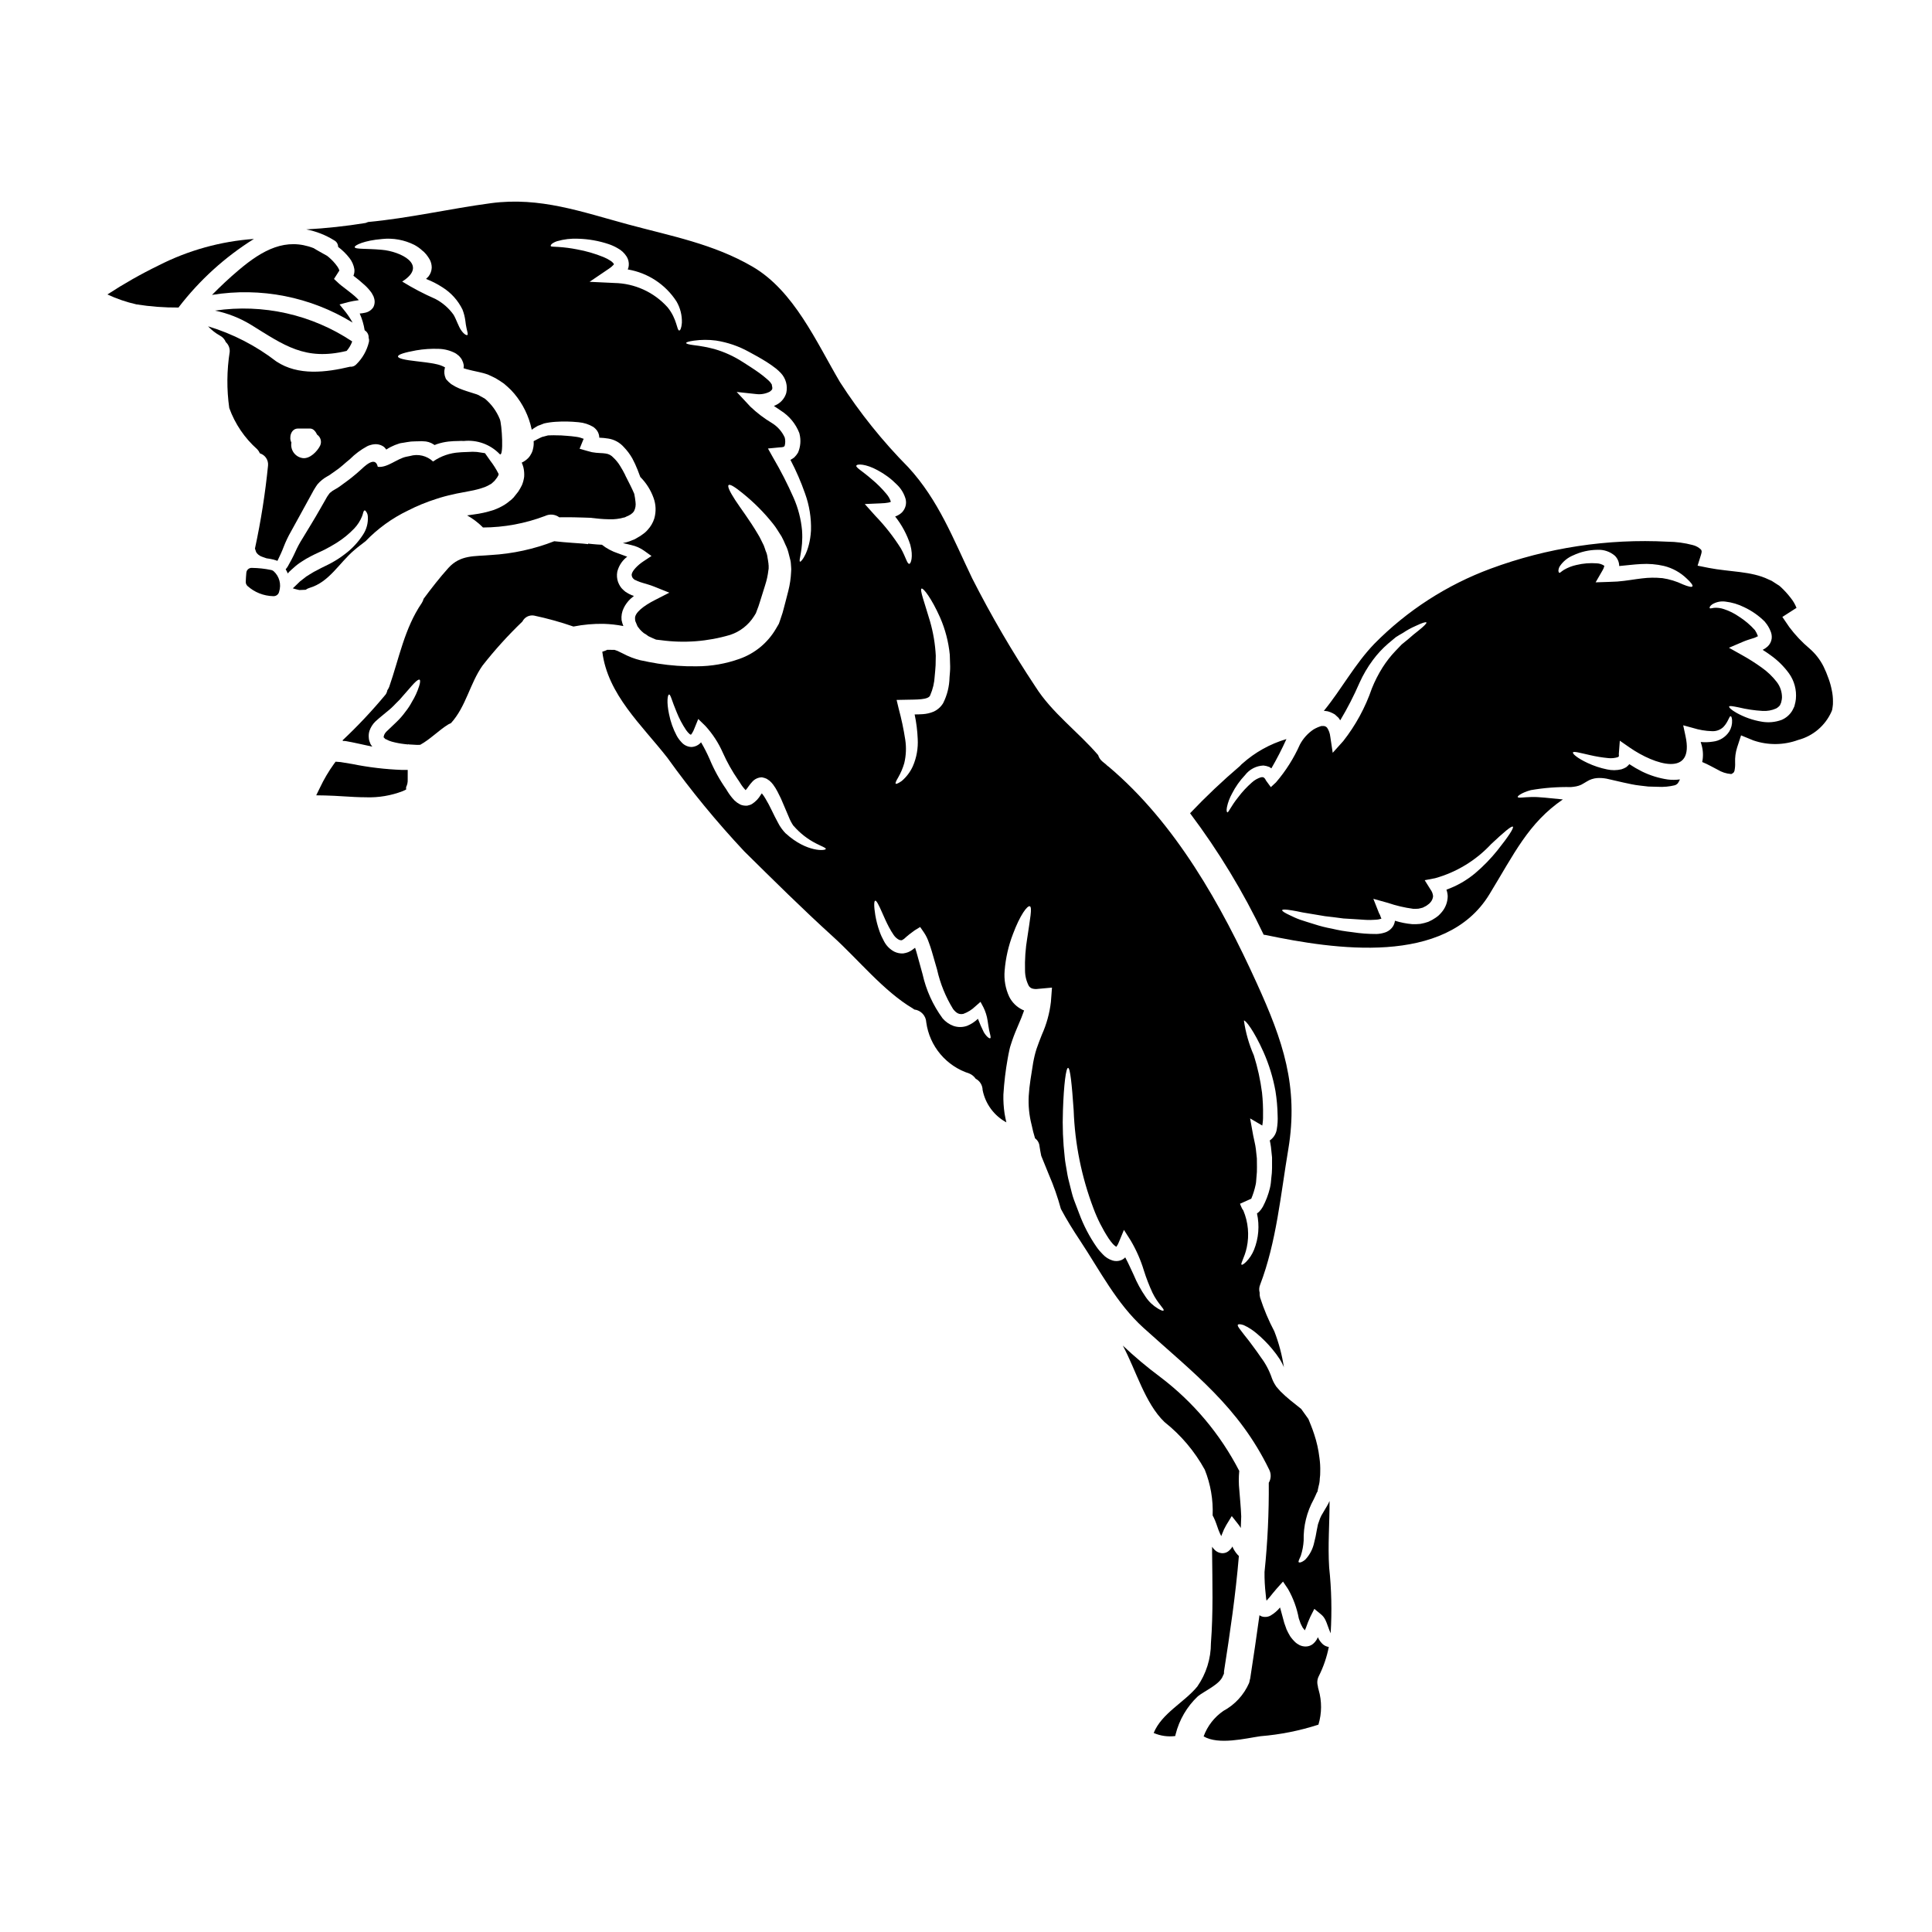
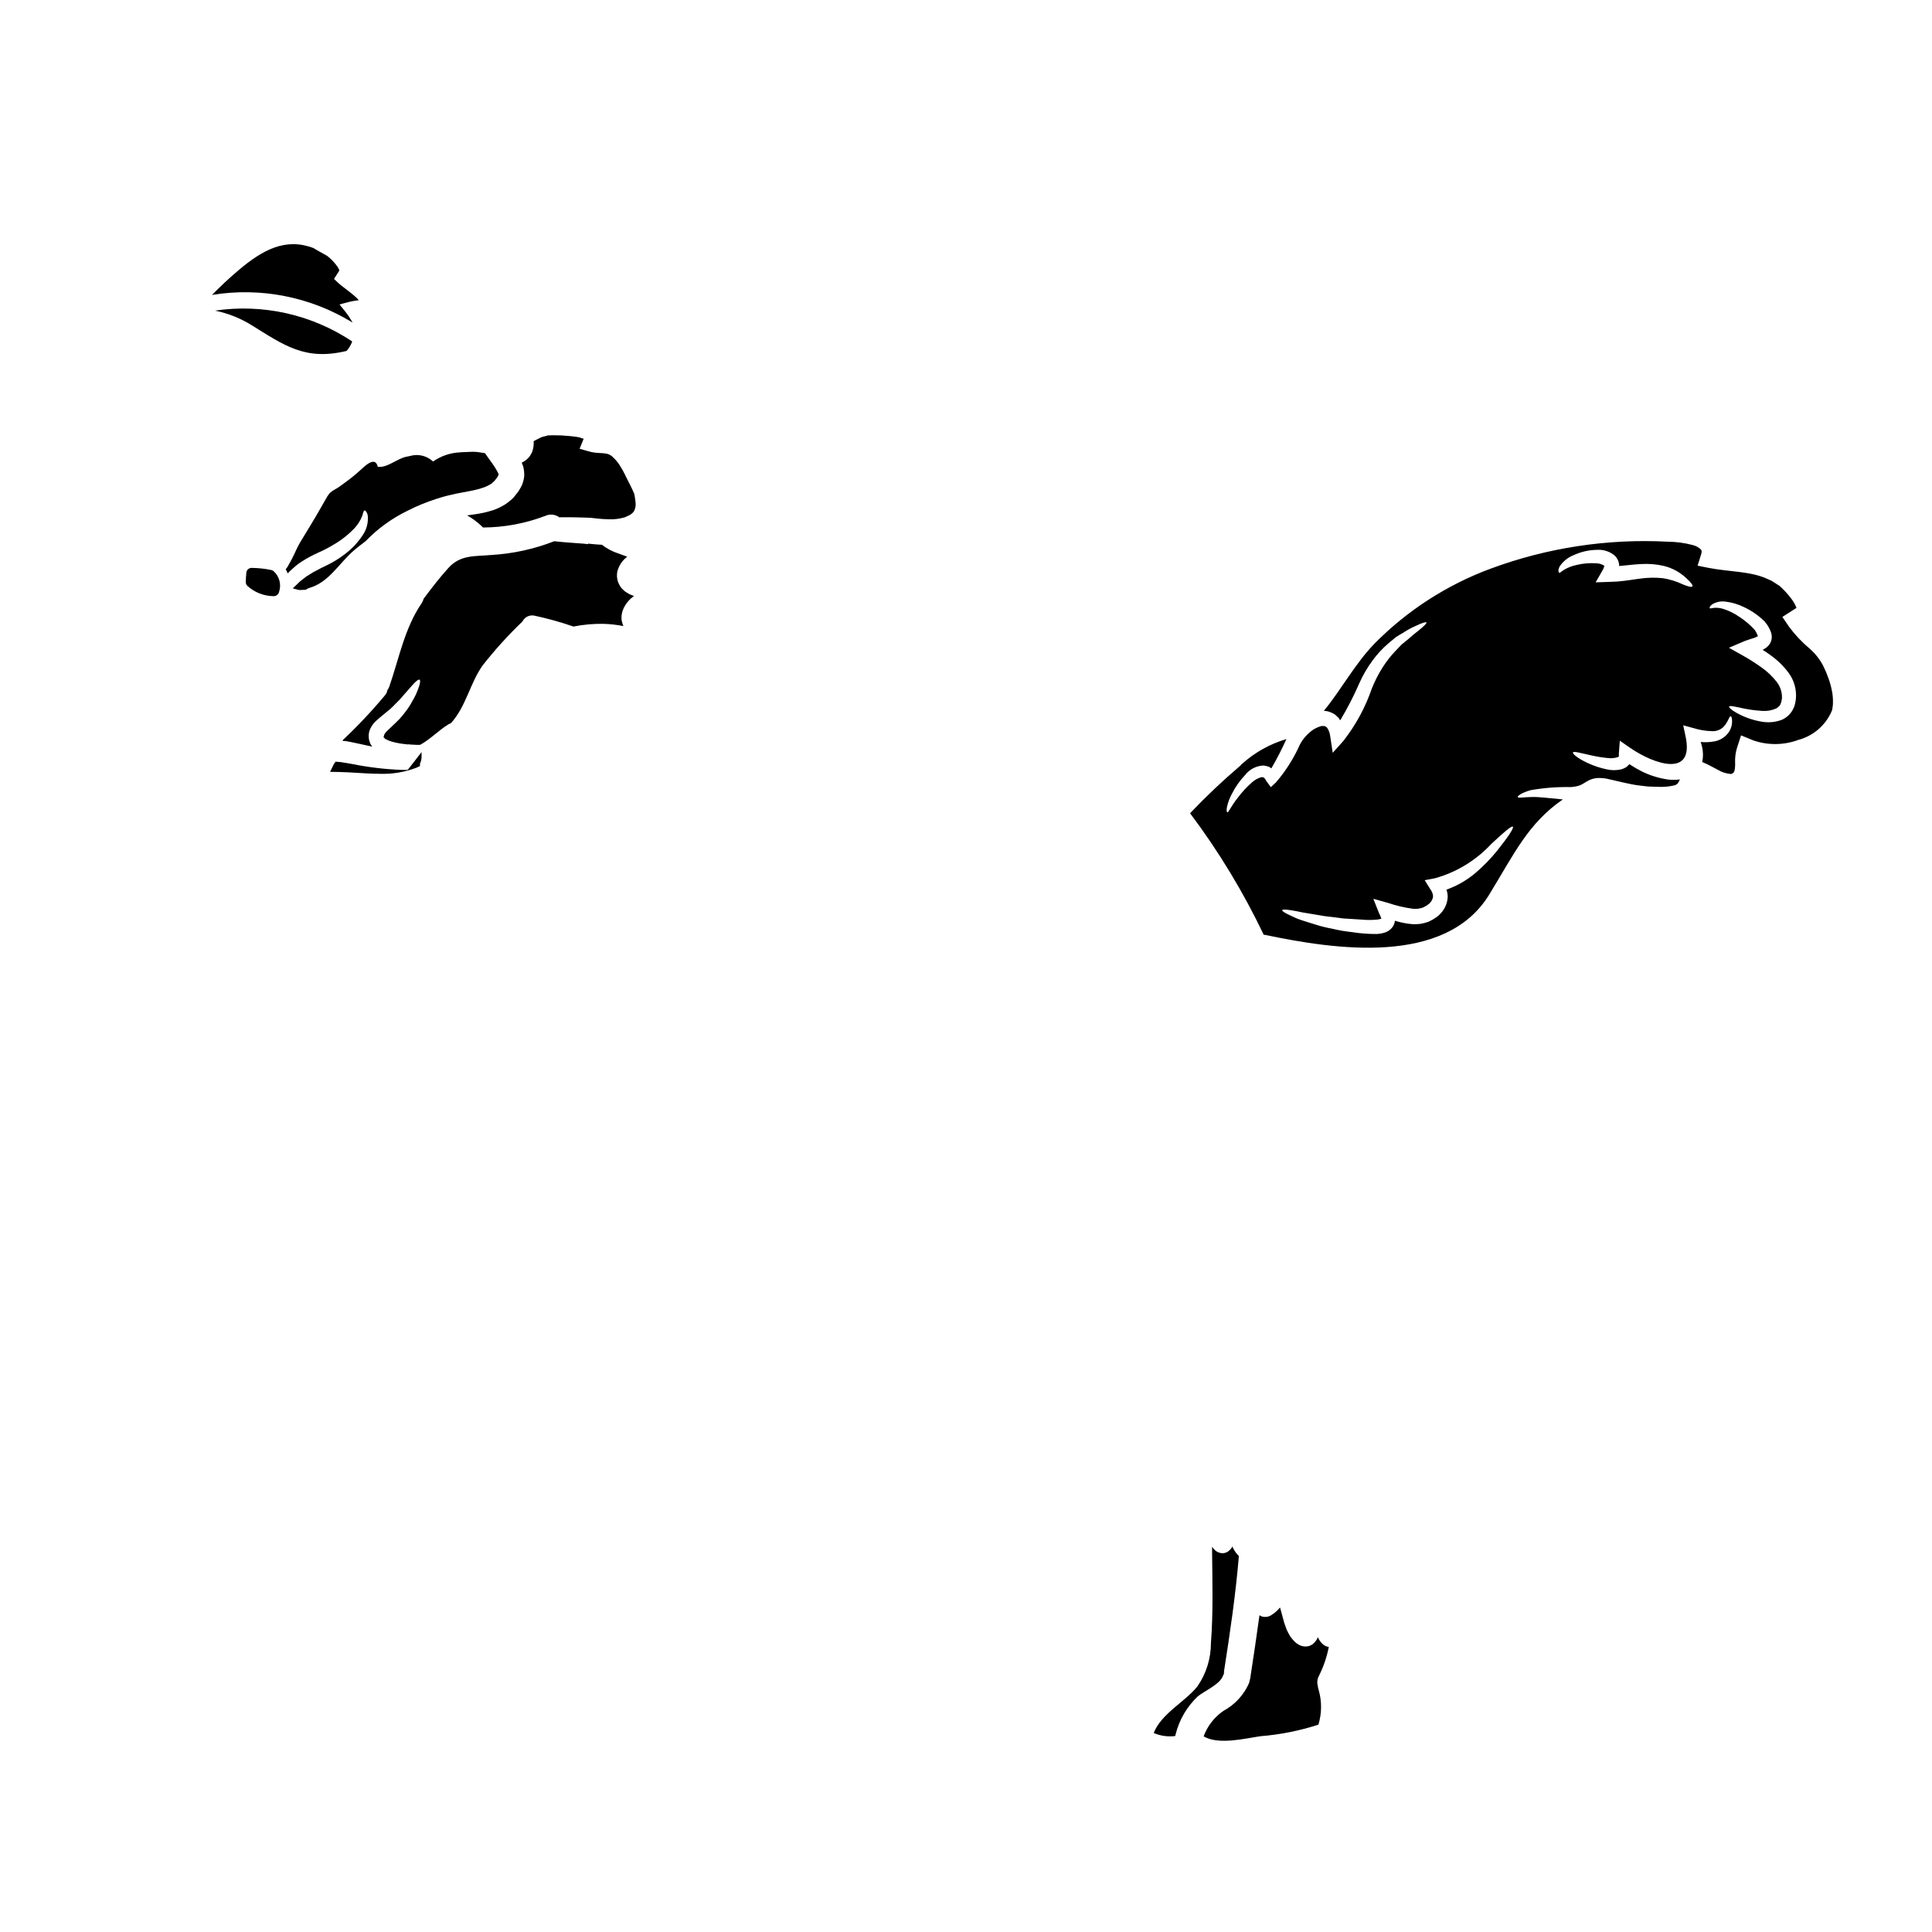
<svg xmlns="http://www.w3.org/2000/svg" fill="#000000" width="800px" height="800px" version="1.1" viewBox="144 144 512 512">
  <g>
    <path d="m281.34 274.29-1.004 1.262-0.266 0.336-0.047 0.023-0.289 0.289-0.047 0.07-0.117 0.098-0.504 0.395-0.477 0.395-0.789 0.551h0.004c-0.953 0.598-1.973 1.086-3.035 1.457-1.719 0.562-3.488 0.957-5.281 1.18-0.594 0.074-1.121 0.145-1.695 0.238 1.504 0.844 2.887 1.887 4.109 3.106 0.023 0.023 0.047 0.07 0.074 0.098v0.004c5.633-0.023 11.215-1.059 16.484-3.059 1.219-0.586 2.664-0.449 3.75 0.355 1.215 0 2.438-0.023 3.75 0l2.676 0.07 1.387 0.047 0.617 0.023 0.34 0.047 0.691 0.07v0.004c1.594 0.199 3.199 0.285 4.805 0.262 0.66-0.035 1.316-0.113 1.965-0.238 0.285-0.055 0.566-0.125 0.84-0.211l0.141-0.023c0.016-0.008 0.031-0.008 0.043-0.004l0.145-0.047 0.547-0.266h0.004c0.242-0.082 0.477-0.195 0.691-0.336 0.176-0.078 0.336-0.184 0.48-0.309 0.277-0.191 0.512-0.434 0.691-0.719 0.379-0.742 0.516-1.586 0.395-2.41-0.074-0.73-0.184-1.457-0.336-2.18-0.645-1.551-1.48-3.106-2.344-4.824l-0.047-0.141h0.004c-0.426-0.859-0.898-1.699-1.41-2.512-0.496-0.801-1.098-1.531-1.789-2.172-0.516-0.566-1.211-0.93-1.969-1.027-0.84-0.164-2.125-0.07-3.656-0.359-0.43-0.094-0.859-0.215-1.266-0.336l-2.004-0.574 0.977-2.414-0.004 0.004c0.035-0.078 0.074-0.148 0.125-0.215-0.617-0.254-1.258-0.43-1.914-0.527-0.883-0.141-1.789-0.211-2.754-0.289l-0.004 0.004c-0.879-0.09-1.766-0.129-2.652-0.121-0.906-0.047-1.504 0.023-2.148 0.023-0.395 0.117-0.789 0.215-1.18 0.312l-0.289 0.07-0.098 0.023-0.047 0.023-0.43 0.191c-0.527 0.238-1.121 0.574-1.766 0.906l0.023 0.504c0.004 0.371-0.027 0.738-0.094 1.098-0.152 1.074-0.625 2.078-1.363 2.871-0.496 0.504-1.078 0.914-1.719 1.215 0.184 0.418 0.336 0.852 0.453 1.293 0.18 0.797 0.246 1.617 0.191 2.438-0.098 0.77-0.297 1.527-0.598 2.246-0.289 0.59-0.613 1.164-0.973 1.711z" />
-     <path d="m252.05 348.04h-1.465c-4.457-0.164-8.891-0.691-13.262-1.574l-3.074-0.508-1.312-0.102-0.445 0.602c-1.41 1.957-2.637 4.043-3.672 6.223l-1.02 2.086 2.316 0.039c1.617 0.031 3.262 0.129 4.914 0.234 1.992 0.125 4.004 0.246 6.008 0.246v0.004c3.301 0.109 6.59-0.445 9.676-1.625l0.91-0.426v-0.633h-0.004c0.312-0.625 0.461-1.32 0.426-2.019v-1.055z" />
+     <path d="m252.05 348.04h-1.465c-4.457-0.164-8.891-0.691-13.262-1.574l-3.074-0.508-1.312-0.102-0.445 0.602l-1.02 2.086 2.316 0.039c1.617 0.031 3.262 0.129 4.914 0.234 1.992 0.125 4.004 0.246 6.008 0.246v0.004c3.301 0.109 6.59-0.445 9.676-1.625l0.91-0.426v-0.633h-0.004c0.312-0.625 0.461-1.32 0.426-2.019v-1.055z" />
    <path d="m215.84 295.04h-0.059c-1.641-0.34-3.312-0.52-4.992-0.539-0.379-0.031-0.758 0.094-1.043 0.348-0.285 0.254-0.457 0.613-0.469 0.996-0.074 0.789-0.125 1.574-0.148 2.336-0.012 0.41 0.148 0.809 0.441 1.098 1.879 1.695 4.305 2.656 6.836 2.711h0.121c0.703-0.004 1.305-0.496 1.445-1.18 0.633-1.945 0.062-4.078-1.461-5.445-0.195-0.16-0.426-0.27-0.672-0.324z" />
    <path d="m237.89 289.79c0.953-0.836 1.969-1.574 2.984-2.363v0.004c3.227-3.356 7.031-6.109 11.227-8.125 2.41-1.234 4.922-2.266 7.504-3.082 1.426-0.477 2.879-0.871 4.348-1.18 0.762-0.168 1.34-0.336 2.293-0.48l2.242-0.43h0.004c1.375-0.238 2.727-0.598 4.039-1.074 0.488-0.199 0.961-0.438 1.41-0.715 0.07-0.047 0.168-0.07 0.238-0.117l0.477-0.434 0.434-0.395 0.117-0.164 0.551-0.715v-0.004c0.086-0.191 0.191-0.379 0.312-0.551 0.117-0.191-0.027-0.191 0.07-0.266-0.023-0.043-0.031-0.09-0.023-0.141-0.621-1.23-1.359-2.398-2.199-3.488l-1.387-1.969c-0.094-0.023-0.164-0.023-0.266-0.047-0.594-0.098-1.238-0.191-1.91-0.289l0.004 0.004c-0.742-0.062-1.484-0.062-2.227 0-0.395 0.023-0.812 0.023-1.215 0.047-0.184-0.008-0.367 0-0.551 0.023l-0.598 0.047c-2.512 0.137-4.938 0.973-7 2.414-1.637-1.535-3.961-2.09-6.117-1.457-0.07 0.023-0.957 0.191-0.957 0.191-2.484 0.5-5.066 3.008-7.574 2.672-0.691-3.106-3.68 0.051-4.754 1.004h0.004c-1.367 1.23-2.805 2.379-4.305 3.441l-1.074 0.789-0.262 0.164-0.051 0.047-0.211 0.145-0.145 0.07-0.523 0.312c-0.508 0.266-0.984 0.594-1.41 0.98-0.215 0.262-0.48 0.668-0.715 1.004-0.098 0.141-0.395 0.668-0.551 0.98-0.395 0.715-0.812 1.434-1.219 2.125-0.812 1.41-1.598 2.793-2.414 4.109-0.816 1.316-1.598 2.629-2.363 3.894v-0.004c-0.727 1.148-1.363 2.344-1.91 3.586-0.621 1.363-1.18 2.391-1.891 3.652h0.004c-0.18 0.309-0.387 0.598-0.621 0.863 0.215 0.348 0.402 0.715 0.551 1.098 0.141-0.164 0.289-0.312 0.43-0.477 0.434-0.434 0.691-0.621 1.051-0.957 0.676-0.633 1.414-1.199 2.199-1.695 0.773-0.52 1.578-0.992 2.41-1.41 1.34-0.715 2.652-1.242 3.727-1.789s2.148-1.18 3.148-1.793h0.004c1.703-1.07 3.269-2.344 4.66-3.801 0.879-0.93 1.574-2.012 2.055-3.199 0.137-0.355 0.25-0.723 0.332-1.098 0.094-0.289 0.211-0.457 0.359-0.48 0.145-0.023 0.289 0.121 0.453 0.395 0.25 0.375 0.387 0.816 0.395 1.266 0.105 1.711-0.355 3.406-1.316 4.824-1.285 1.977-2.91 3.711-4.801 5.117-1.086 0.84-2.238 1.59-3.441 2.25-1.289 0.715-2.555 1.238-3.703 1.887v-0.004c-0.723 0.352-1.426 0.746-2.102 1.184-0.652 0.367-1.27 0.801-1.84 1.289l-0.789 0.617c-0.289 0.289-0.574 0.551-0.863 0.84-0.289 0.289-0.668 0.645-1.027 0.98 0.191 0.047 0.359 0.117 0.551 0.164 0.395 0.121 0.789 0.191 1.18 0.289l1.672-0.07h0.008c0.309-0.23 0.656-0.398 1.027-0.504 5.231-1.539 7.863-6.629 11.852-10.004z" />
    <path d="m496.15 580.46c-0.574-0.078-1.113-0.316-1.555-0.691-0.426-0.387-0.789-0.84-1.074-1.34-0.094-0.188-0.164-0.359-0.262-0.547-0.121 0.211-0.215 0.43-0.359 0.691-0.25 0.406-0.566 0.77-0.93 1.074-0.535 0.438-1.199 0.68-1.891 0.695-0.605 0.012-1.203-0.125-1.742-0.395-0.211-0.121-0.43-0.266-0.645-0.395l-0.336-0.266v0.004c-0.547-0.504-1.035-1.062-1.457-1.676-0.344-0.57-0.656-1.16-0.934-1.766l-0.621-1.742c-0.43-1.508-0.762-2.894-1.121-4.109-0.703 0.859-1.551 1.586-2.508 2.148-0.488 0.27-1.047 0.395-1.602 0.359-0.484-0.012-0.949-0.168-1.34-0.453-0.762 5.59-1.602 11.18-2.461 16.797v-0.004c-0.023 0.137-0.062 0.27-0.117 0.395-0.031 0.277-0.098 0.547-0.191 0.812-1.375 3.129-3.754 5.711-6.762 7.336-2.422 1.648-4.266 4.019-5.269 6.773 3.992 2.344 11.109 0.523 15.074-0.047 5.219-0.422 10.367-1.449 15.348-3.059 0.914-3.012 0.93-6.227 0.051-9.246-0.113-0.332-0.184-0.68-0.215-1.027-0.246-0.879-0.145-1.82 0.285-2.629 1.223-2.434 2.106-5.023 2.633-7.695z" />
    <path d="m309.2 309.91c-0.215-0.516-0.375-1.051-0.48-1.602-0.109-1.09 0.09-2.191 0.574-3.176 0.445-0.914 1.051-1.738 1.793-2.438 0.289-0.266 0.598-0.527 0.91-0.762-0.238-0.098-0.457-0.145-0.668-0.238l-0.004-0.004c-0.371-0.156-0.73-0.34-1.074-0.551-0.379-0.203-0.723-0.461-1.027-0.762l-0.312-0.312h-0.023l-0.168-0.211h-0.039l-0.023-0.074-0.094-0.117-0.191-0.266h-0.004c-0.227-0.363-0.422-0.746-0.574-1.145-0.305-0.875-0.379-1.812-0.211-2.727 0.352-1.426 1.133-2.711 2.242-3.68 0.121-0.117 0.266-0.211 0.395-0.312-0.863-0.312-1.695-0.621-2.465-0.906v0.004c-1.539-0.508-2.977-1.273-4.25-2.269-0.887-0.047-1.742-0.094-2.606-0.191l-0.691-0.07-0.336-0.047-0.023 0.191-0.047-0.051-1.387-0.141c-0.91-0.047-1.789-0.141-2.676-0.191-1.672-0.117-3.293-0.262-4.848-0.43l-0.004-0.004c-5.363 2.094-11.023 3.324-16.77 3.656-4.348 0.395-8.078-0.117-11.301 3.441-2.344 2.606-4.469 5.352-6.547 8.148v-0.004c-0.109 0.422-0.289 0.82-0.527 1.184-4.551 6.676-5.988 14.668-8.59 22.145-0.129 0.332-0.301 0.645-0.504 0.934-0.066 0.402-0.219 0.789-0.453 1.121-3.559 4.289-7.379 8.352-11.441 12.164 0.066 0.043 0.129 0.09 0.188 0.141 0.25-0.008 0.496 0.008 0.742 0.047 2.008 0.336 4.445 0.934 6.981 1.461-0.098-0.121-0.191-0.238-0.289-0.395l-0.023-0.027h-0.004c-0.062-0.09-0.117-0.184-0.168-0.281v-0.023l-0.023-0.051-0.047-0.094-0.07-0.215-0.168-0.43v-0.004c-0.086-0.293-0.133-0.598-0.145-0.906-0.059-0.605 0.008-1.215 0.195-1.793 0.324-0.934 0.863-1.773 1.574-2.461 1.289-1.18 2.078-1.742 2.988-2.531h-0.004c0.859-0.664 1.656-1.402 2.391-2.199 0.707-0.652 1.363-1.355 1.969-2.102 1.18-1.289 2.125-2.484 2.867-3.246 0.738-0.762 1.242-1.102 1.48-0.98 0.234 0.121 0.191 0.789-0.141 1.789h-0.004c-0.457 1.426-1.082 2.789-1.867 4.062-0.492 0.938-1.078 1.828-1.742 2.652-0.715 0.992-1.523 1.914-2.414 2.758-0.859 0.812-1.742 1.672-2.676 2.555v-0.004c-0.254 0.273-0.457 0.59-0.594 0.934 0 0.094-0.047 0.188 0 0.238s-0.023 0.07 0 0.117l-0.191 0.023v0.004c0.18 0.219 0.371 0.426 0.574 0.621 0.105-0.016 0.211 0.02 0.285 0.094 0.453 0.25 0.938 0.441 1.434 0.578 1.113 0.301 2.246 0.516 3.394 0.645l0.883 0.094 0.051-0.047c-0.027 0-0.027-0.023 0-0.023l0.047 0.023 0.211 0.047 0.434 0.023c0.57 0.023 1.145 0.07 1.668 0.094 0.312 0 0.574 0 0.816-0.023 2.652-1.457 4.894-3.82 7.43-5.398 0.238-0.133 0.488-0.254 0.738-0.359 4.016-4.445 4.969-10.461 8.383-15.289h0.004c3.211-4.094 6.711-7.957 10.465-11.562l0.07-0.07c0.562-1.141 1.805-1.777 3.059-1.574 3.547 0.75 7.043 1.723 10.465 2.91 2.641-0.523 5.332-0.766 8.027-0.715 1.746 0.055 3.488 0.25 5.203 0.586z" />
-     <path d="m451.4 508.86c-3.438-2.562-6.723-5.32-9.84-8.266 3.488 6.5 5.852 15.246 11.02 20.238v0.004c4.379 3.465 8.016 7.769 10.703 12.66 1.539 3.848 2.246 7.973 2.078 12.109 0.094 0.191 0.188 0.359 0.289 0.551v0.004c0.254 0.52 0.48 1.051 0.668 1.602 0.188 0.547 0.395 1.098 0.594 1.695 0.215 0.5 0.395 1 0.645 1.457 0.023 0.047 0.074 0.117 0.098 0.164l0.211-0.57h0.004c0.293-0.812 0.664-1.598 1.102-2.344l1.457-2.391 1.719 2.172v0.004c0.258 0.312 0.48 0.648 0.672 1.004 0.047-1.027 0.07-2.055 0.117-3.082-0.094-2.555-0.359-4.945-0.5-6.949-0.18-1.703-0.188-3.418-0.023-5.117-5.047-9.785-12.227-18.309-21.012-24.945z" />
    <path d="m629.44 326.9c-0.207-1.07-0.5-2.125-0.883-3.148-0.375-1.074-0.812-2.125-1.312-3.148-0.91-1.797-2.16-3.402-3.684-4.723-2.004-1.684-3.809-3.59-5.375-5.688l-1.84-2.699 3.656-2.344c0.023 0 0.07-0.023 0.094-0.023h0.004c-0.363-0.961-0.883-1.859-1.531-2.652-0.812-1.062-1.715-2.051-2.699-2.961l-0.434-0.363-0.094-0.047-0.188-0.117-0.816-0.527-0.812-0.523-0.887-0.395c-4.516-2.199-10.344-1.969-15.77-3.035l-2.988-0.598 0.887-2.844c0.289-0.934 0.215-1.051 0.023-1.41l0.008 0.004c-0.621-0.598-1.387-1.02-2.227-1.219-2.16-0.57-4.383-0.867-6.613-0.883-15.965-0.84-31.934 1.59-46.922 7.144-11.602 4.293-22.117 11.082-30.801 19.887-5.207 5.394-8.719 12.086-13.402 17.797v0.004c0.133-0.004 0.266 0.004 0.395 0.023 0.445 0.031 0.883 0.137 1.289 0.309 0.434 0.168 0.852 0.379 1.246 0.625 0.336 0.285 0.668 0.594 0.98 0.906 0.164 0.215 0.289 0.434 0.43 0.645 1.918-3.207 3.629-6.535 5.117-9.965 0.957-2.129 2.144-4.148 3.539-6.019 1.176-1.59 2.523-3.039 4.016-4.332 0.715-0.598 1.41-1.18 2.055-1.719 0.691-0.434 1.34-0.84 1.969-1.18 1.004-0.676 2.066-1.262 3.176-1.746 1.789-0.863 2.816-1.18 2.965-0.98 0.145 0.199-0.645 1.004-2.176 2.223-0.762 0.594-1.691 1.34-2.695 2.242-0.527 0.43-1.102 0.887-1.672 1.363l-1.625 1.695-0.004 0.004c-1.289 1.348-2.441 2.82-3.441 4.394-1.113 1.766-2.066 3.629-2.84 5.566-1.73 5.043-4.293 9.762-7.586 13.953l-2.793 3.106-0.645-4.297h-0.004c-0.082-0.836-0.367-1.641-0.832-2.344-0.301-0.359-0.773-0.531-1.238-0.449-0.117 0.023-0.164-0.051-0.395 0.023l-0.789 0.285-0.359 0.168-0.215 0.094-0.574 0.312 0.004-0.004c-1.52 1.012-2.766 2.383-3.629 3.992-1.617 3.644-3.758 7.031-6.356 10.055l-1.363 1.266-1.242-1.695v0.004c-0.117-0.176-0.223-0.359-0.309-0.551-0.121-0.141-0.215-0.141-0.289-0.285-0.098-0.027-0.195-0.066-0.285-0.121-0.145 0.023-0.289 0-0.457 0.023-0.906 0.27-1.738 0.746-2.438 1.383-1.359 1.191-2.59 2.523-3.676 3.969-1.914 2.391-2.488 3.969-2.82 3.969-0.141-0.051-0.312-0.457-0.117-1.387h-0.004c0.266-1.254 0.719-2.465 1.34-3.586 0.91-1.797 2.078-3.457 3.465-4.918 1.172-1.535 2.969-2.465 4.894-2.535 0.535 0.059 1.059 0.191 1.555 0.395 0.164 0.121 0.359 0.238 0.523 0.359v-0.004c1.461-2.516 2.793-5.109 3.992-7.762-4.348 1.285-8.355 3.519-11.73 6.547-0.047 0.047-0.094 0.07-0.145 0.117-0.137 0.172-0.289 0.332-0.453 0.48-4.621 3.938-9.031 8.113-13.211 12.516 7.562 10.059 14.102 20.848 19.52 32.211 0.16-0.008 0.32 0.008 0.477 0.047 18.227 3.82 47.664 8.312 59.301-10.73 6.617-10.82 10.32-18.895 19.496-25.191-3.543-0.336-6.297-0.691-8.242-0.645-2.316 0.047-3.586 0.359-3.727 0-0.098-0.215 1.004-1.148 3.488-1.82h-0.004c3.508-0.609 7.07-0.879 10.629-0.809 0.48-0.039 0.957-0.105 1.434-0.195 0.445-0.094 0.879-0.234 1.289-0.426 0.395-0.188 0.812-0.477 1.48-0.859 0.828-0.523 1.777-0.836 2.754-0.91 0.844-0.047 1.688 0.008 2.512 0.168 0.762 0.168 1.527 0.359 2.312 0.527 1.414 0.359 2.871 0.645 4.328 0.957 1.461 0.312 2.867 0.395 4.398 0.598l2.531 0.07 1.148 0.023 1.18-0.07h0.004c0.684-0.066 1.363-0.18 2.031-0.336 0.379-0.086 0.715-0.297 0.957-0.598 0.203-0.309 0.379-0.637 0.523-0.98-1.07 0.148-2.152 0.156-3.223 0.023-2.375-0.352-4.68-1.066-6.836-2.125-1.152-0.578-2.269-1.227-3.344-1.938-0.258 0.301-0.543 0.574-0.859 0.816-0.391 0.227-0.809 0.41-1.242 0.547-1.258 0.297-2.562 0.305-3.824 0.023-1.789-0.367-3.527-0.941-5.184-1.723-2.699-1.262-4.039-2.461-3.824-2.793 0.211-0.336 1.77 0.117 4.543 0.738 1.598 0.371 3.215 0.633 4.848 0.789 0.82 0.078 1.648-0.004 2.438-0.238 0.145-0.047 0.168-0.121 0.289-0.168 0.023-0.047 0-0.07 0.047-0.094-0.047-0.07 0-0.047 0-0.164v-0.004c-0.02-0.145-0.027-0.289-0.023-0.434l0.266-3.512 2.652 1.84c6.547 4.519 17.223 8.078 14.742-3.129 0-0.07-0.598-2.793-0.598-2.793l2.629 0.715h-0.004c1.609 0.504 3.281 0.785 4.965 0.836 1.117 0.074 2.215-0.316 3.035-1.078 1.363-1.41 1.555-2.984 1.969-2.867 0.164 0 0.312 0.359 0.359 1.051v0.004c0.059 1.055-0.207 2.109-0.766 3.008-0.973 1.488-2.562 2.461-4.328 2.656-1.066 0.172-2.152 0.203-3.223 0.094 0.094 0.336 0.211 0.645 0.289 0.98h-0.004c0.375 1.414 0.418 2.894 0.117 4.328 1.625 0.668 2.844 1.41 4.086 2.031 1.062 0.652 2.266 1.047 3.512 1.145 0.094 0 0.168 0 0.191-0.023 0.023-0.023-0.145 0.141 0.141-0.07l0.289-0.215 0.141-0.117 0.074-0.121v-0.047l0.004-0.004c0.082-0.113 0.133-0.25 0.141-0.395 0.129-0.676 0.176-1.367 0.141-2.055-0.055-1.344 0.125-2.684 0.527-3.965l1.051-3.223 3.32 1.363 0.004-0.004c3.836 1.305 8.004 1.254 11.809-0.145 3.938-1.035 7.191-3.805 8.84-7.527l0.168-0.453c0-0.047 0.117-0.738 0.117-0.738 0.082-0.473 0.113-0.953 0.094-1.434 0.012-1.023-0.094-2.047-0.312-3.047zm-88.59 42.43c-1.77 2.207-3.746 4.242-5.902 6.07-2.266 1.895-4.848 3.375-7.625 4.371 0.199 0.562 0.312 1.152 0.336 1.746-0.023 1.59-0.617 3.121-1.668 4.312-0.262 0.305-0.539 0.594-0.836 0.863l-0.668 0.5c-0.617 0.43-1.277 0.797-1.969 1.098-0.691 0.242-1.402 0.426-2.125 0.551-0.707 0.07-1.418 0.094-2.125 0.07-1.559-0.137-3.098-0.441-4.59-0.906-0.066 0.5-0.227 0.977-0.477 1.41-0.539 0.875-1.395 1.508-2.391 1.77-0.656 0.203-1.34 0.312-2.031 0.332-2.129 0.012-4.254-0.148-6.356-0.477-0.977-0.121-1.934-0.238-2.844-0.395-0.91-0.152-1.789-0.359-2.629-0.547-1.574-0.285-3.133-0.68-4.656-1.18-1.387-0.43-2.652-0.812-3.727-1.18-1.074-0.371-1.938-0.812-2.652-1.145-1.457-0.668-2.195-1.148-2.125-1.391 0.07-0.238 0.957-0.211 2.531 0.051 0.789 0.117 1.742 0.312 2.848 0.547 1.098 0.168 2.34 0.395 3.727 0.621h-0.004c1.512 0.293 3.031 0.508 4.562 0.648 0.836 0.117 1.695 0.215 2.578 0.336 0.887 0.047 1.793 0.117 2.723 0.164 0.93 0.047 1.914 0.121 2.918 0.191 1.004 0.07 2.031 0.047 2.918-0.023 0.398-0.012 0.797-0.078 1.18-0.191 0.109-0.02 0.211-0.051 0.312-0.098v-0.047c0-0.023-0.145-0.215-0.145-0.312l-0.004 0.004c-0.117-0.402-0.285-0.789-0.5-1.148l-1.48-3.75 3.844 1.074h0.004c2.18 0.746 4.43 1.273 6.715 1.574 0.453 0.016 0.91 0.008 1.363-0.027 0.395-0.094 0.812-0.164 1.18-0.285 0.336-0.215 0.738-0.336 1.027-0.551l0.668-0.504v0.004c0.098-0.117 0.203-0.227 0.312-0.332 0.406-0.453 0.656-1.02 0.715-1.625-0.051-0.641-0.281-1.254-0.668-1.77l-1.555-2.488 2.723-0.523v0.004c5.703-1.586 10.855-4.723 14.887-9.055 3.344-3.148 5.449-4.922 5.758-4.609 0.312 0.312-1.164 2.59-4.078 6.246zm49.145-70.453c-1.73-0.824-3.574-1.391-5.469-1.672h-0.117c-1.734-0.168-3.484-0.145-5.215 0.07-1.969 0.215-4.133 0.645-6.57 0.836-0.738 0.051-1.48 0.074-2.223 0.098l-3.543 0.117 1.816-3.148c0.211-0.332 0.363-0.695 0.457-1.074 0.023-0.215 0.047-0.07 0.047-0.145v-0.004c-0.598-0.414-1.305-0.645-2.031-0.668-1.797-0.133-3.602 0.012-5.352 0.434-1.168 0.25-2.289 0.684-3.32 1.285-0.336 0.238-0.551 0.359-0.742 0.527s-0.359 0.289-0.477 0.266c-0.117-0.023-0.215-0.191-0.266-0.48h0.004c0.008-0.457 0.145-0.902 0.391-1.289 0.863-1.266 2.078-2.254 3.492-2.844 2.027-0.953 4.234-1.461 6.477-1.48 1.68-0.086 3.332 0.477 4.606 1.574 0.727 0.723 1.141 1.699 1.148 2.723 1.914-0.164 3.848-0.43 5.758-0.523 2.043-0.129 4.098 0.039 6.094 0.5 2.273 0.562 4.359 1.719 6.043 3.348 1.121 1.027 1.672 1.766 1.504 2.055-0.168 0.285-1.078 0.09-2.512-0.504zm29.938 30.344c-0.059 0.562-0.172 1.121-0.332 1.668l-0.047 0.215-0.027 0.047v0.023l-0.094 0.238-0.047 0.07-0.141 0.312-0.312 0.598-0.004 0.004c-0.66 1.066-1.641 1.902-2.797 2.387-1.711 0.629-3.559 0.785-5.348 0.453-2.309-0.391-4.531-1.176-6.57-2.316-1.414-0.789-2.082-1.457-1.969-1.695 0.113-0.238 1.004-0.07 2.531 0.238 2.055 0.496 4.152 0.809 6.262 0.934 1.254 0.09 2.508-0.133 3.652-0.645 0.398-0.215 0.75-0.508 1.027-0.863l0.266-0.617 0.07-0.215v-0.023l0.023-0.117v-0.004c0.094-0.336 0.148-0.68 0.168-1.027 0.023-1.504-0.465-2.969-1.383-4.16-1.145-1.48-2.508-2.777-4.039-3.848-1.641-1.18-3.348-2.266-5.117-3.246l-3.512-1.969 3.676-1.574c0.91-0.395 1.766-0.645 2.512-0.883v0.004c0.516-0.145 1.012-0.344 1.48-0.602 0.004-0.059-0.016-0.117-0.047-0.168-0.191-0.512-0.438-1-0.742-1.457-1.238-1.379-2.664-2.586-4.231-3.582-1.211-0.84-2.535-1.504-3.934-1.965-0.844-0.297-1.738-0.418-2.633-0.359-0.645 0.07-1.098 0.266-1.18 0.07-0.082-0.191 0.023-0.551 0.715-1.027h0.004c1.035-0.609 2.246-0.855 3.438-0.691 1.73 0.199 3.41 0.703 4.969 1.48 2.047 0.957 3.914 2.266 5.508 3.871l0.023 0.047 0.047 0.07h0.004c0.594 0.699 1.07 1.492 1.406 2.344 0.273 0.617 0.379 1.297 0.312 1.969-0.102 0.828-0.5 1.59-1.121 2.148-0.383 0.34-0.809 0.629-1.27 0.855 0.691 0.457 1.387 0.887 2.078 1.414 1.883 1.332 3.539 2.965 4.898 4.828 1.398 1.961 2.047 4.363 1.824 6.766z" />
    <path d="m468.09 588.11c0.074-0.191 0.16-0.375 0.266-0.551-0.004-0.215 0.004-0.434 0.023-0.648 1.598-10.203 3.082-20.328 3.938-30.555l-0.312-0.312v0.004c-0.594-0.648-1.07-1.391-1.41-2.203-0.094 0.145-0.164 0.289-0.262 0.434h0.004c-0.227 0.293-0.484 0.555-0.77 0.789-0.453 0.359-1.016 0.555-1.598 0.551-0.867-0.023-1.684-0.418-2.246-1.078-0.191-0.195-0.359-0.41-0.504-0.641v1.41c0.074 8.051 0.312 16.078-0.309 24.129v-0.004c0.004 4.117-1.254 8.137-3.609 11.516-3.465 4.227-9.445 7.086-11.562 12.305 1.797 0.781 3.769 1.059 5.711 0.812 0.02-0.148 0.051-0.289 0.094-0.43 0.961-3.863 3.008-7.371 5.906-10.105 1.805-1.453 5.856-3.156 6.641-5.422z" />
-     <path d="m496.34 541.78c-0.215 0.504-0.461 0.988-0.742 1.457-0.336 0.574-0.789 1.289-1.004 1.695-0.305 0.461-0.562 0.949-0.766 1.461-0.188 0.523-0.359 1.051-0.547 1.551-0.121 0.551-0.215 1.098-0.336 1.648h0.004c-0.168 1.07-0.395 2.129-0.672 3.176-0.352 1.703-1.168 3.277-2.359 4.543-0.91 0.762-1.555 0.859-1.742 0.691-0.188-0.164 0.164-0.816 0.57-1.746h-0.004c0.414-1.293 0.664-2.633 0.746-3.988-0.098-3.82 0.824-7.594 2.672-10.941 0.336-0.621 0.504-1.125 0.789-1.719l0.094-0.191c0.023-0.047 0.094-0.047 0.094-0.047l0.094-0.527 0.242-1.082c0.18-0.629 0.273-1.277 0.285-1.93 0.09-0.605 0.129-1.211 0.117-1.82 0.039-1.238-0.031-2.477-0.211-3.703-0.25-2.113-0.711-4.195-1.387-6.211-0.551-1.719-1.148-3.059-1.531-4.039-0.621-0.883-1.262-1.766-1.91-2.672l-2.871-2.293 0.004-0.004c-0.926-0.746-1.812-1.543-2.652-2.387l-0.57-0.645-0.289-0.336-0.141-0.164c-0.062-0.059-0.121-0.125-0.168-0.195l-0.07-0.141c-0.414-0.613-0.75-1.273-1.004-1.969-0.676-2-1.668-3.883-2.941-5.566-1.121-1.672-2.242-3.109-3.148-4.348-0.98-1.219-1.672-2.125-2.219-2.848-0.547-0.719-0.863-1.18-0.719-1.41 0.141-0.227 0.719-0.188 1.574 0.098l-0.004 0.004c1.223 0.566 2.367 1.297 3.394 2.172 1.48 1.238 2.848 2.606 4.086 4.086 0.75 0.887 1.445 1.82 2.078 2.793 0.336 0.547 0.641 1.113 0.906 1.699 0.066 0.137 0.121 0.281 0.168 0.43-0.488-3.262-1.34-6.461-2.531-9.535-1.52-2.871-2.781-5.867-3.773-8.957-0.113-0.43-0.152-0.875-0.125-1.316-0.191-0.688-0.148-1.418 0.125-2.078 4.328-11.324 5.449-23.914 7.453-35.816 2.816-16.77-1.438-28.93-8.316-44.055-9.41-20.734-21.527-42.43-39.23-57.387v-0.004c-0.281-0.18-0.539-0.395-0.766-0.645-0.312-0.262-0.621-0.523-0.934-0.762h0.004c-0.539-0.441-0.93-1.031-1.133-1.699-5.328-6.211-12.234-11.184-16.605-18.105-6.144-9.242-11.742-18.836-16.77-28.73-5.043-10.488-8.91-20.715-16.926-29.434-6.816-6.883-12.895-14.457-18.133-22.602-6.238-10.582-12.164-24.18-23.176-30.582-10.332-6.019-21.531-8.098-32.953-11.18-12.281-3.316-23.316-7.356-36.312-5.637-10.918 1.457-21.621 3.965-32.59 4.992-0.223 0.105-0.457 0.191-0.691 0.262-5.199 0.844-10.441 1.41-15.699 1.699 2.648 0.508 5.176 1.504 7.457 2.938 0.613 0.344 0.988 0.996 0.98 1.699 1.141 0.852 2.164 1.855 3.031 2.981 0.656 0.848 1.09 1.84 1.27 2.894 0.078 0.602-0.004 1.211-0.242 1.77 1.004 0.762 2.008 1.574 2.965 2.461v-0.004c0.645 0.586 1.23 1.234 1.746 1.938 0.152 0.207 0.285 0.434 0.391 0.668 0.172 0.254 0.293 0.539 0.359 0.836 0.277 0.824 0.199 1.727-0.215 2.488-0.523 0.762-1.332 1.281-2.246 1.434-0.438 0.098-0.887 0.164-1.336 0.188 0.629 1.418 1.07 2.91 1.312 4.441 0.039 0.043 0.09 0.078 0.141 0.102 0.613 0.426 0.957 1.141 0.91 1.883 0.133 0.371 0.156 0.77 0.07 1.152-0.535 2.242-1.695 4.289-3.344 5.902-0.422 0.457-1.031 0.688-1.648 0.621-6.328 1.504-13.738 2.461-19.52-1.387v0.004c-5.418-4.188-11.555-7.344-18.105-9.324 0.91 0.984 1.973 1.816 3.148 2.465 0.707 0.371 1.258 0.98 1.555 1.723 0.715 0.656 1.094 1.605 1.027 2.578-0.777 4.926-0.82 9.945-0.117 14.883 1.52 4.211 4.074 7.977 7.426 10.945 0.277 0.301 0.504 0.648 0.668 1.027 0.023 0.023 0.074 0.047 0.098 0.07h0.004c1.363 0.453 2.227 1.797 2.078 3.227-0.738 7.387-1.895 14.723-3.465 21.977 0.094 0.312 0.188 0.621 0.312 0.934h-0.004c0.352 0.574 0.895 1.004 1.527 1.219 0.359 0.145 0.789 0.289 1.219 0.43 0.641 0.098 1.312 0.191 1.969 0.363 0.051 0 0.074 0.047 0.145 0.07l0.004-0.004c0.27 0.039 0.527 0.125 0.762 0.262 0.047-0.07 0.086-0.141 0.121-0.215 0.48-0.98 1.125-2.344 1.555-3.512v0.004c0.543-1.402 1.188-2.762 1.934-4.062 0.691-1.266 1.434-2.582 2.172-3.938 0.738-1.355 1.527-2.754 2.293-4.18 0.395-0.715 0.789-1.434 1.18-2.148h0.004c0.199-0.406 0.426-0.801 0.672-1.18 0.238-0.359 0.395-0.668 0.715-1.074v-0.004c0.734-0.848 1.617-1.562 2.602-2.106l0.574-0.336 0.117-0.07c0.023-0.023 0.289-0.215 0.289-0.215l1.051-0.738c1.504-0.98 2.625-2.148 3.965-3.203 1.34-1.348 2.871-2.488 4.539-3.394 0.273-0.148 0.559-0.258 0.859-0.332 0.348-0.113 0.711-0.184 1.074-0.215 0.922-0.086 1.844 0.18 2.582 0.738 0.211 0.207 0.402 0.43 0.574 0.672 0.379-0.254 0.773-0.488 1.184-0.695 0.719-0.367 1.469-0.672 2.246-0.906 0.082-0.031 0.172-0.059 0.258-0.074l0.121-0.023 0.266-0.047 0.477-0.07 0.98-0.168c0.684-0.129 1.383-0.191 2.078-0.191l1.098-0.023 0.574-0.027 0.477 0.027c0.996-0.004 1.969 0.289 2.797 0.836 0.074 0.023 0.145 0.117 0.215 0.168 0.223-0.102 0.457-0.191 0.691-0.262 0.98-0.328 1.988-0.551 3.012-0.668 0.906-0.098 1.812-0.145 2.723-0.148l0.645-0.023 0.691 0.023h0.004c3.523-0.367 7.019 0.898 9.484 3.441 1.18 1.242 0.617-8.121 0.047-9.27-0.855-2.09-2.207-3.938-3.938-5.387l-0.887-0.5-0.453-0.238-0.211-0.141-0.098-0.047v-0.004c-0.172-0.086-0.344-0.156-0.523-0.219-1.051-0.359-2.363-0.715-3.633-1.18-0.691-0.242-1.359-0.527-2.008-0.863l-1.121-0.668c-0.457-0.352-0.871-0.746-1.246-1.18l-0.141-0.191-0.094-0.211v-0.004c-0.363-0.82-0.441-1.738-0.219-2.606 0.016-0.082 0.039-0.164 0.07-0.238-0.691-0.387-1.441-0.668-2.219-0.836-1.938-0.43-3.824-0.598-5.352-0.789-3.059-0.336-4.894-0.738-4.894-1.262s1.672-1.051 4.824-1.625c1.977-0.34 3.988-0.473 5.992-0.395 1.512 0.039 2.992 0.426 4.332 1.121 0.23 0.125 0.449 0.277 0.645 0.453l0.336 0.266 0.07 0.07 0.047 0.051c0 0.023 0 0.023 0.023 0.023 0.098 0.094 0.184 0.199 0.262 0.309l0.07 0.094 0.168 0.211 0.004 0.004c0.074 0.105 0.137 0.219 0.188 0.336 0.223 0.418 0.379 0.871 0.457 1.336 0.035 0.281 0.02 0.566-0.051 0.84 0.051 0.023 0.074 0.023 0.098 0.047 0.43 0.117 0.859 0.289 1.41 0.395 1.051 0.289 2.242 0.48 3.703 0.863 0.336 0.07 0.836 0.262 1.262 0.395l1.078 0.5 0.93 0.457 1.125 0.691c0.359 0.262 0.762 0.5 1.121 0.762l0.957 0.836v-0.004c0.645 0.57 1.246 1.184 1.793 1.844 2.254 2.699 3.82 5.902 4.562 9.34 0.008 0.066 0.023 0.133 0.047 0.195 0.266-0.211 0.547-0.402 0.836-0.578l0.598-0.359 0.164-0.094 0.238-0.098 0.289-0.094c0.395-0.141 0.738-0.312 1.145-0.453h0.004c1.016-0.227 2.047-0.371 3.082-0.43 1.051-0.051 1.766-0.098 2.965-0.074 0.93 0.023 2.008 0.074 3.148 0.191v0.004c1.34 0.117 2.637 0.535 3.797 1.215 0.43 0.297 0.805 0.672 1.098 1.102 0.34 0.531 0.52 1.141 0.531 1.77 0.805 0.027 1.613 0.109 2.41 0.238 1.57 0.25 3.004 1.035 4.062 2.219 0.879 0.906 1.641 1.918 2.266 3.012 0.531 0.992 1.004 2.012 1.414 3.059 0.262 0.668 0.5 1.266 0.715 1.887 0.047 0.051 0.094 0.074 0.117 0.121h0.004c1.508 1.543 2.664 3.394 3.391 5.422 0.645 1.758 0.711 3.676 0.191 5.473-0.355 1.102-0.941 2.109-1.723 2.961-0.379 0.453-0.82 0.852-1.309 1.18-0.426 0.336-0.883 0.633-1.363 0.883l-0.527 0.312-0.117 0.074-0.074 0.023-0.211 0.117-0.395 0.141c-0.512 0.23-1.039 0.422-1.574 0.574-0.336 0.094-0.668 0.168-1.027 0.238 0.715 0.164 1.434 0.312 2.246 0.523v0.004c1.211 0.262 2.356 0.766 3.367 1.484l1.969 1.41-2.172 1.434c-1.41 0.934-2.965 2.461-3.082 3.465v-0.004c-0.004 0.195 0.027 0.391 0.094 0.574 0.074 0.117 0.074 0.234 0.191 0.359l0.07 0.094 0.238 0.215c0.266 0.289 0.289 0.164 0.395 0.234l0.004 0.004c0.16 0.094 0.328 0.172 0.5 0.238 0.484 0.207 0.98 0.383 1.484 0.527 0.906 0.285 1.816 0.5 2.938 0.953l4.062 1.625-3.844 1.969c-2.965 1.504-5.449 3.418-5.231 4.949l-0.004-0.004c0 0.211 0.023 0.418 0.07 0.621l0.367 0.875c0.238 0.762 0.574 0.883 0.789 1.262l-0.004 0.004c0.332 0.371 0.691 0.715 1.074 1.027 0.418 0.223 0.812 0.488 1.184 0.785 0.035 0.031 0.074 0.055 0.117 0.07 0.691 0.336 1.34 0.621 1.969 0.883l1.266 0.145c6.16 0.848 12.434 0.367 18.395-1.406 2.606-0.863 4.832-2.606 6.297-4.926l0.5-0.812 0.336-0.91 0.336-0.883 0.395-1.219c0.48-1.527 0.957-3.035 1.414-4.516l-0.004 0.004c0.406-1.25 0.684-2.539 0.832-3.844 0.07-0.285 0.094-0.574 0.07-0.863v-0.395l-0.023-0.191-0.023-0.117c0-0.117 0.023-0.094 0.023-0.023-0.07-0.668-0.188-1.289-0.289-1.863h0.004c-0.066-0.578-0.23-1.145-0.477-1.672-0.168-0.48-0.289-0.934-0.504-1.461-0.547-1.027-0.953-2.055-1.551-2.984-2.246-3.824-4.59-6.832-6.047-9.082-1.457-2.246-2.078-3.633-1.719-3.938 0.359-0.305 1.648 0.48 3.703 2.152v0.004c2.996 2.406 5.715 5.137 8.102 8.148 0.789 0.953 1.457 2.172 2.219 3.316 0.379 0.707 0.723 1.434 1.027 2.176 0.355 0.691 0.629 1.422 0.816 2.176 0.188 0.668 0.359 1.363 0.523 2.055 0.023 0.07 0.07 0.453 0.07 0.453l0.023 0.168 0.023 0.336 0.051 0.668c0.047 0.445 0.047 0.895 0 1.336-0.074 1.711-0.324 3.41-0.746 5.066-0.395 1.668-0.836 3.148-1.215 4.68-0.094 0.359-0.215 0.816-0.312 1.148l-0.477 1.434c-0.168 0.477-0.312 0.98-0.504 1.457l-0.785 1.336c-2.172 3.711-5.594 6.527-9.652 7.953-3.648 1.301-7.496 1.969-11.375 1.969-3.422 0.051-6.848-0.188-10.23-0.719-1.598-0.266-3.246-0.574-4.633-0.883v0.004c-1.605-0.398-3.156-0.992-4.613-1.773-0.5-0.234-1.004-0.477-1.48-0.715-0.25-0.102-0.504-0.188-0.766-0.262-0.621 0-1.266-0.027-1.938-0.027h0.004c-0.277 0.145-0.566 0.266-0.863 0.363-0.141 0.047-0.285 0.094-0.453 0.141 1.41 11.371 10.512 19.473 17.273 28.141v0.004c6.242 8.703 13.051 16.988 20.379 24.797 7.695 7.598 15.438 15.27 23.438 22.531 6.668 6.023 13.473 14.5 21.191 19.066v-0.004c0.137 0.09 0.27 0.188 0.395 0.289 1.758 0.203 3.106 1.648 3.18 3.418 0.426 3.102 1.723 6.019 3.742 8.418 2.016 2.394 4.668 4.172 7.652 5.125 0.688 0.285 1.277 0.77 1.699 1.383 1.113 0.586 1.816 1.73 1.836 2.988 0.715 3.656 3.023 6.801 6.297 8.578-0.168-0.715-0.336-1.48-0.48-2.363-0.246-1.652-0.348-3.32-0.309-4.988 0.195-3.223 0.578-6.43 1.148-9.605 0.094-0.645 0.312-1.574 0.477-2.391 0.164-0.816 0.48-1.574 0.715-2.363 0.504-1.484 1.074-2.82 1.625-4.109 0.598-1.363 1.121-2.652 1.527-3.848-0.164-0.043-0.324-0.105-0.473-0.188-1.5-0.73-2.715-1.93-3.465-3.418-1.012-2.168-1.434-4.566-1.223-6.953 0.266-3.312 1.008-6.574 2.203-9.676 1.887-5.066 3.844-7.668 4.492-7.356 0.645 0.312 0.047 3.293-0.691 8.336h-0.004c-0.484 2.883-0.684 5.805-0.598 8.723 0.012 1.406 0.355 2.789 1.004 4.035 0.211 0.32 0.523 0.566 0.887 0.691 0.504 0.145 1.031 0.18 1.551 0.098l3.703-0.336-0.289 3.797v0.004c-0.348 2.992-1.152 5.914-2.387 8.66-0.5 1.289-1.004 2.535-1.41 3.75-0.164 0.598-0.395 1.219-0.5 1.766s-0.266 1.074-0.395 1.867c-0.504 3.176-1.027 6.117-1.18 8.816-0.145 2.598 0.113 5.199 0.762 7.715 0.242 1.203 0.547 2.391 0.91 3.562 0.676 0.488 1.109 1.246 1.18 2.078 0.121 0.859 0.289 1.719 0.457 2.555 0.691 1.719 1.363 3.367 2.008 4.949 1.285 2.961 2.352 6.008 3.199 9.121 1.527 2.871 3.273 5.688 5.137 8.48 5.207 7.871 9.652 16.605 16.723 23.012 13.402 12.133 25.254 20.953 33.355 37.629 0.555 1.102 0.508 2.406-0.121 3.465 0.066 7.891-0.309 15.785-1.125 23.633-0.023 1.965 0.082 3.93 0.309 5.879 0.047 0.395 0.094 0.789 0.117 1.18h0.004c0.02 0.188 0.055 0.371 0.098 0.551 0.266-0.289 0.547-0.598 0.812-0.91 0.574-0.715 1.18-1.48 1.891-2.293l1.668-1.863 1.367 2.031h-0.004c1.359 2.398 2.312 5.008 2.816 7.715l0.477 1.363c0.215 0.395 0.359 0.789 0.574 1.125 0.188 0.188 0.395 0.523 0.547 0.691 0.098-0.191 0.191-0.395 0.289-0.645 0.34-1.008 0.734-1.996 1.18-2.965l1.051-2.078 1.719 1.41h0.004c0.562 0.449 1.008 1.031 1.289 1.695 0.191 0.414 0.355 0.836 0.5 1.27 0.289 0.762 0.527 1.457 0.762 1.969 0.027 0.051 0.027 0.074 0.051 0.121h0.004c0.355-5.809 0.227-11.633-0.395-17.418-0.379-5.856 0.125-11.762 0.102-17.637zm-19.258-90.789c-0.094-0.812-0.188-1.648-0.266-2.461-0.141-1.266-0.5-2.461-0.715-3.656l-0.812-4.488 3.223 1.891 0.004-0.004c0.156-0.875 0.227-1.762 0.199-2.652 0.039-2.016-0.051-4.035-0.266-6.043-0.43-3.356-1.156-6.668-2.172-9.895-1.289-2.938-2.172-6.043-2.629-9.219 0.395-0.211 2.676 2.699 5.16 8.266 1.484 3.332 2.559 6.828 3.203 10.418 0.34 2.117 0.531 4.258 0.57 6.402 0.07 1.273-0.012 2.547-0.234 3.801-0.172 1.027-0.707 1.957-1.508 2.625-0.098 0.094-0.211 0.176-0.336 0.238 0.121 0.574 0.238 1.18 0.312 1.742 0.094 0.957 0.191 1.891 0.289 2.793v2.848c-0.012 0.863-0.078 1.727-0.195 2.578l-0.117 1.242v0.004c-0.051 0.5-0.141 0.992-0.262 1.48-0.418 1.703-1.043 3.348-1.863 4.898-0.266 0.48-0.598 0.922-0.98 1.316-0.176 0.168-0.367 0.32-0.574 0.453 0.715 3.223 0.441 6.586-0.789 9.648-0.484 1.195-1.199 2.285-2.102 3.203-0.621 0.594-1.027 0.836-1.18 0.738-0.395-0.191 0.789-1.867 1.363-4.566v0.004c0.699-3.281 0.387-6.695-0.906-9.793-0.121-0.16-0.234-0.328-0.336-0.504-0.203-0.422-0.387-0.852-0.551-1.289l2.988-1.34c0.492-1.18 0.879-2.402 1.145-3.652 0.074-0.316 0.125-0.633 0.145-0.957l0.094-1.242h0.004c0.094-0.816 0.133-1.641 0.117-2.461 0-0.789-0.023-1.578-0.023-2.367zm-248.26-188.86c-0.762 1.504-2.699 3.512-4.586 3.273-0.953-0.129-1.816-0.645-2.387-1.426-0.566-0.777-0.793-1.758-0.621-2.707-0.715-1.266-0.145-3.703 1.742-3.703h3.199c0.957 0 1.555 0.953 1.867 1.621 0.957 0.648 1.293 1.902 0.785 2.941zm39.039-29.363c-0.141 0.168-0.859-0.117-1.598-1.18-0.738-0.98-1.316-2.918-2.055-4.16-1.254-1.766-2.91-3.203-4.828-4.207-3.035-1.324-5.973-2.863-8.793-4.606 7.051-4.469-0.574-8.004-5.352-8.41-4.25-0.395-7.144-0.094-7.238-0.715-0.07-0.477 2.508-1.766 7.262-2.148v-0.004c2.934-0.309 5.894 0.23 8.531 1.551 0.809 0.43 1.555 0.969 2.223 1.602 0.215 0.145 0.406 0.32 0.57 0.523l0.395 0.434c0.348 0.434 0.66 0.895 0.93 1.383 0.34 0.656 0.512 1.387 0.504 2.125-0.035 0.848-0.34 1.656-0.863 2.32-0.203 0.227-0.418 0.441-0.645 0.645 1.523 0.586 2.981 1.328 4.348 2.219 2.285 1.43 4.125 3.469 5.309 5.891 0.379 0.969 0.633 1.98 0.766 3.012 0.066 0.648 0.172 1.297 0.309 1.934 0.203 1.027 0.465 1.605 0.227 1.793zm56.148-1.18c-0.668 0-0.527-2.988-3.082-6.141-3.613-4.027-8.738-6.363-14.148-6.453l-0.395-0.023-6.141-0.289 5.043-3.418v0.004c0.488-0.305 0.93-0.672 1.316-1.098 0.023-0.059 0.055-0.117 0.094-0.168v-0.023c-0.254-0.387-0.598-0.707-1.004-0.934-0.547-0.352-1.121-0.656-1.719-0.906-2.285-0.93-4.66-1.621-7.086-2.055-1.641-0.324-3.301-0.539-4.973-0.645-0.621-0.023-1.027-0.047-1.363-0.07-0.336-0.023-0.551-0.051-0.598-0.168-0.047-0.117 0.023-0.312 0.289-0.574v-0.004c0.434-0.32 0.918-0.562 1.434-0.715 1.789-0.516 3.652-0.73 5.512-0.645 2.762 0.07 5.496 0.555 8.117 1.434 0.824 0.277 1.617 0.637 2.363 1.074 0.988 0.523 1.82 1.297 2.414 2.246 0.422 0.688 0.613 1.488 0.551 2.293-0.023 0.379-0.113 0.75-0.266 1.098 5.297 0.883 9.98 3.953 12.902 8.461 1.008 1.719 1.504 3.691 1.434 5.688-0.098 1.348-0.434 2.043-0.676 2.019zm24.895 33.754-1.387-2.484 3.246-0.312v0.004c0.293 0 0.582-0.039 0.863-0.121 0.188-0.07 0.188-0.145 0.312-0.266v0.004c0.203-0.727 0.211-1.492 0.023-2.219-0.727-1.602-1.918-2.941-3.418-3.852-2.051-1.227-3.957-2.68-5.688-4.328l-3.629-3.898 5.301 0.574c1.195 0.125 2.398-0.098 3.465-0.645 0.762-0.574 0.789-0.738 0.551-1.766l-0.047-0.289-0.023 0.07c-0.098-0.176-0.211-0.344-0.336-0.5-0.27-0.309-0.566-0.598-0.883-0.859-0.664-0.586-1.359-1.137-2.078-1.652-1.457-1.051-2.941-1.969-4.328-2.867l-0.004 0.004c-2.324-1.512-4.859-2.672-7.523-3.441-1.789-0.473-3.609-0.816-5.449-1.027-1.316-0.168-2.031-0.359-2.031-0.574 0-0.215 0.715-0.43 2.031-0.621 1.957-0.277 3.945-0.285 5.902-0.023 3.039 0.477 5.969 1.477 8.66 2.965 1.48 0.789 3.082 1.672 4.723 2.699 0.867 0.547 1.703 1.137 2.508 1.766 0.445 0.367 0.871 0.762 1.27 1.18 1.324 1.414 1.863 3.391 1.43 5.281-0.359 1.211-1.152 2.246-2.223 2.914-0.336 0.203-0.688 0.379-1.051 0.523 0.598 0.395 1.219 0.812 1.844 1.242v0.004c2.227 1.402 3.945 3.488 4.894 5.945l0.023 0.121 0.023 0.07v0.004c0.422 1.66 0.281 3.414-0.395 4.988-0.277 0.465-0.613 0.891-1 1.27-0.316 0.242-0.652 0.457-1.004 0.645 1.504 2.871 2.797 5.852 3.867 8.91 1.141 3.144 1.676 6.477 1.574 9.82-0.336 5.734-2.652 8.43-2.891 8.242-0.527-0.191 0.883-3.176 0.523-8.219h0.004c-0.27-3.008-1.027-5.957-2.246-8.723-1.598-3.625-3.402-7.152-5.406-10.57zm3.32 99.535c-0.844-0.859-1.547-1.844-2.082-2.918-0.547-1.004-1.074-2.055-1.598-3.148-0.523-1.094-1.074-2.148-1.695-3.176-0.273-0.48-0.586-0.934-0.934-1.363 0-0.012-0.012-0.023-0.023-0.023-0.094 0.094-0.164 0.238-0.266 0.359-0.57 0.996-1.371 1.84-2.34 2.461-0.258 0.156-0.539 0.266-0.836 0.332l-0.238 0.047-0.078 0.043-0.164 0.023h-0.004c-0.551 0.031-1.105-0.047-1.625-0.234-0.344-0.168-0.676-0.359-0.996-0.574l-0.715-0.598c-0.707-0.746-1.332-1.562-1.867-2.438l-0.289-0.477h0.004c-1.766-2.508-3.246-5.199-4.422-8.031-0.668-1.523-1.426-3.008-2.266-4.441-0.645 0.75-1.57 1.199-2.559 1.242-1.039-0.039-2.008-0.52-2.672-1.312-0.477-0.504-0.887-1.066-1.223-1.676-0.953-1.793-1.637-3.715-2.031-5.711-0.691-3.223-0.395-5.231 0.023-5.207 0.418 0.023 0.738 1.719 1.969 4.613 0.664 1.68 1.504 3.281 2.508 4.781 0.254 0.375 0.551 0.719 0.887 1.027 0.113 0.102 0.246 0.18 0.391 0.234l0.023 0.023c0.023-0.094 0.117-0.164 0.289-0.395 0.27-0.438 0.496-0.902 0.668-1.383l0.98-2.414 1.887 1.84v-0.004c1.926 2.106 3.492 4.512 4.637 7.121 1.129 2.523 2.492 4.941 4.062 7.215l0.07 0.074 0.023 0.047 0.43 0.668v0.004c0.414 0.688 0.902 1.328 1.461 1.906 0.051-0.043 0.09-0.102 0.117-0.164 0.242-0.281 0.465-0.574 0.668-0.887 0.293-0.414 0.613-0.809 0.957-1.18 0.625-0.711 1.516-1.137 2.461-1.18h0.141l0.07 0.023c0.398 0.074 0.781 0.195 1.148 0.363 0.266 0.164 0.5 0.332 0.738 0.5h0.004c0.363 0.312 0.691 0.664 0.98 1.051 0.445 0.602 0.844 1.242 1.18 1.91 0.609 1.141 1.152 2.312 1.625 3.512 0.453 1.098 0.91 2.148 1.34 3.148 0.309 0.797 0.707 1.559 1.18 2.273l0.145 0.141c1.645 1.891 3.637 3.449 5.871 4.59 1.602 0.836 2.606 1.121 2.606 1.457 0.105 0.473-4.969 1.051-10.621-4.109zm36.004-64.891c0.453-0.215 2.606 2.508 4.922 7.691h-0.004c1.363 3.125 2.227 6.445 2.559 9.84 0.023 1.004 0.07 2.008 0.094 3.059 0.023 1.051-0.094 1.938-0.164 2.941-0.047 2.375-0.625 4.711-1.695 6.832-0.609 1.004-1.508 1.793-2.582 2.266-0.891 0.367-1.836 0.582-2.797 0.645-0.789 0.047-1.48 0.074-2.172 0.074v0.004c0.449 2.121 0.723 4.277 0.812 6.445 0.148 2.496-0.293 4.996-1.293 7.289-0.68 1.496-1.684 2.828-2.934 3.894-0.887 0.621-1.461 0.863-1.602 0.715-0.141-0.145 0.094-0.715 0.645-1.625 0.695-1.203 1.242-2.484 1.625-3.82 0.484-2.035 0.574-4.144 0.258-6.211-0.426-2.781-1.008-5.531-1.742-8.242l-0.547-2.293 2.438-0.047c2.754-0.07 6.07 0.07 6.477-1.215l-0.004-0.004c0.695-1.59 1.094-3.289 1.184-5.019 0.07-0.98 0.215-2.008 0.238-2.894 0.023-0.887 0.023-1.719 0.047-2.555-0.156-3.082-0.672-6.137-1.527-9.102-1.52-5.168-2.785-8.414-2.234-8.68zm-15.051-22.41 4.301-0.188v-0.004c0.66-0.008 1.32-0.074 1.969-0.191 0.223-0.047 0.438-0.117 0.645-0.215-0.25-0.766-0.652-1.473-1.18-2.082-1.172-1.418-2.477-2.723-3.898-3.891-2.461-2.148-4.133-3.035-4.086-3.543 0.047-0.621 2.582-0.551 5.688 1.18 1.883 1 3.598 2.281 5.09 3.801 1.094 1.047 1.887 2.363 2.297 3.82 0.141 0.582 0.141 1.191 0 1.773-0.164 0.664-0.504 1.273-0.98 1.766-0.516 0.484-1.125 0.852-1.797 1.074 1.777 2.242 3.137 4.781 4.016 7.504 0.84 3.148 0.145 5.09-0.289 5.043-0.57 0-0.883-1.719-2.195-4.062v-0.004c-1.957-3.109-4.231-6.012-6.785-8.656zm33.254 141.56c-0.164 0.164-0.93-0.289-1.719-1.602-0.578-1.156-1.094-2.34-1.551-3.543-0.824 0.793-1.789 1.422-2.848 1.859-1.156 0.414-2.414 0.43-3.582 0.047-1.141-0.406-2.152-1.105-2.938-2.031-2.559-3.492-4.363-7.477-5.305-11.703-0.465-1.703-0.918-3.344-1.359-4.918-0.191-0.715-0.395-1.434-0.621-2.078-0.266 0.188-0.527 0.395-0.836 0.621-0.309 0.227-0.668 0.395-1.004 0.547v0.004c-0.426 0.156-0.867 0.27-1.316 0.332-0.812 0.047-1.625-0.117-2.359-0.477-1.168-0.617-2.117-1.578-2.723-2.754-0.465-0.836-0.863-1.707-1.184-2.606-0.496-1.398-0.871-2.84-1.121-4.301-0.395-2.391-0.359-3.773-0.023-3.844 0.336-0.07 0.957 1.148 1.891 3.297 0.477 1.074 1.027 2.363 1.766 3.75 0.375 0.707 0.789 1.395 1.242 2.055 0.359 0.527 0.844 0.965 1.41 1.266l0.141 0.047c0.574 0.117 0.477 0.188 1.18-0.289l0.004 0.004c0.879-0.812 1.816-1.562 2.797-2.25l1.48-0.906 1.004 1.457c0.539 0.801 0.965 1.668 1.27 2.578 0.312 0.816 0.57 1.602 0.812 2.418 0.453 1.574 0.934 3.223 1.41 4.871l-0.004 0.004c0.828 3.684 2.262 7.207 4.242 10.426 0.957 1.219 1.695 1.461 2.723 1.266 1.176-0.426 2.25-1.098 3.148-1.969l1.387-1.215 0.762 1.434h0.004c0.559 1.125 0.938 2.336 1.121 3.582 0.145 0.957 0.266 1.793 0.395 2.465 0.258 1.258 0.559 1.973 0.305 2.144zm44.414 71.637v-0.004c-1.285-0.77-2.387-1.812-3.223-3.059-1.273-1.84-2.344-3.809-3.199-5.875-0.691-1.461-1.387-3.059-2.223-4.613h-0.004c-0.309 0.32-0.684 0.574-1.098 0.742-0.707 0.277-1.492 0.312-2.223 0.094-1.016-0.309-1.934-0.887-2.648-1.672-0.609-0.602-1.164-1.262-1.648-1.965-1.883-2.723-3.418-5.668-4.566-8.77-0.477-1.238-0.953-2.484-1.41-3.703s-0.738-2.602-1.074-3.867v-0.004c-0.348-1.23-0.621-2.484-0.812-3.75-0.191-1.219-0.457-2.414-0.551-3.586-0.473-4.133-0.633-8.293-0.477-12.445 0.234-7.027 0.812-11.301 1.363-11.301 0.551 0 1.004 4.328 1.48 11.254 0.316 8.875 2.086 17.641 5.231 25.945 1.039 2.801 2.387 5.477 4.016 7.977 0.359 0.539 0.754 1.051 1.18 1.531 0.258 0.273 0.547 0.512 0.863 0.719l0.023-0.023c0.285-0.371 0.508-0.781 0.668-1.223l1.34-3.246 1.789 2.816c1.488 2.516 2.668 5.203 3.512 8.004 0.629 1.996 1.387 3.953 2.269 5.852 1.41 2.918 3.297 4.371 2.918 4.684-0.133 0.184-0.656-0.012-1.496-0.512z" />
-     <path d="m211.29 207.32c-8.82 0.629-17.422 3.023-25.301 7.043-4.664 2.273-9.18 4.836-13.523 7.672 2.457 1.145 5.027 2.027 7.672 2.625 3.703 0.59 7.453 0.871 11.203 0.84 0.023-0.047 0.023-0.07 0.051-0.121 5.5-7.16 12.242-13.277 19.898-18.059z" />
    <path d="m233.44 214.68c-0.684-0.973-1.496-1.848-2.41-2.606-0.105-0.098-0.219-0.184-0.336-0.262l-0.047-0.047h-0.027l-0.211-0.121-0.816-0.453c-0.547-0.312-1.074-0.598-1.574-0.887-0.336-0.188-0.598-0.359-0.91-0.547-7.332-2.82-13.383 0.359-19.805 5.781-2.508 2.102-4.848 4.328-7.121 6.617 12.895-2.106 26.121 0.5 37.258 7.336-0.566-1.023-1.211-1.996-1.934-2.914l-1.531-1.891 2.391-0.641c0.82-0.199 1.648-0.355 2.488-0.457 0.07-0.023 0.164-0.023 0.234-0.047-0.312-0.336-0.691-0.715-1.121-1.098-1.051-0.91-2.246-1.766-3.543-2.793-0.289-0.238-0.598-0.48-0.957-0.84l-0.957-0.883 1.434-2.246c-0.121-0.355-0.293-0.691-0.504-1.004z" />
    <path d="m210.51 230.07c8.836 5.473 14.332 9.582 25.348 6.926 0.648-0.734 1.152-1.582 1.48-2.508-10.691-7.133-23.648-10.043-36.363-8.172 3.371 0.691 6.598 1.961 9.535 3.754z" />
  </g>
</svg>